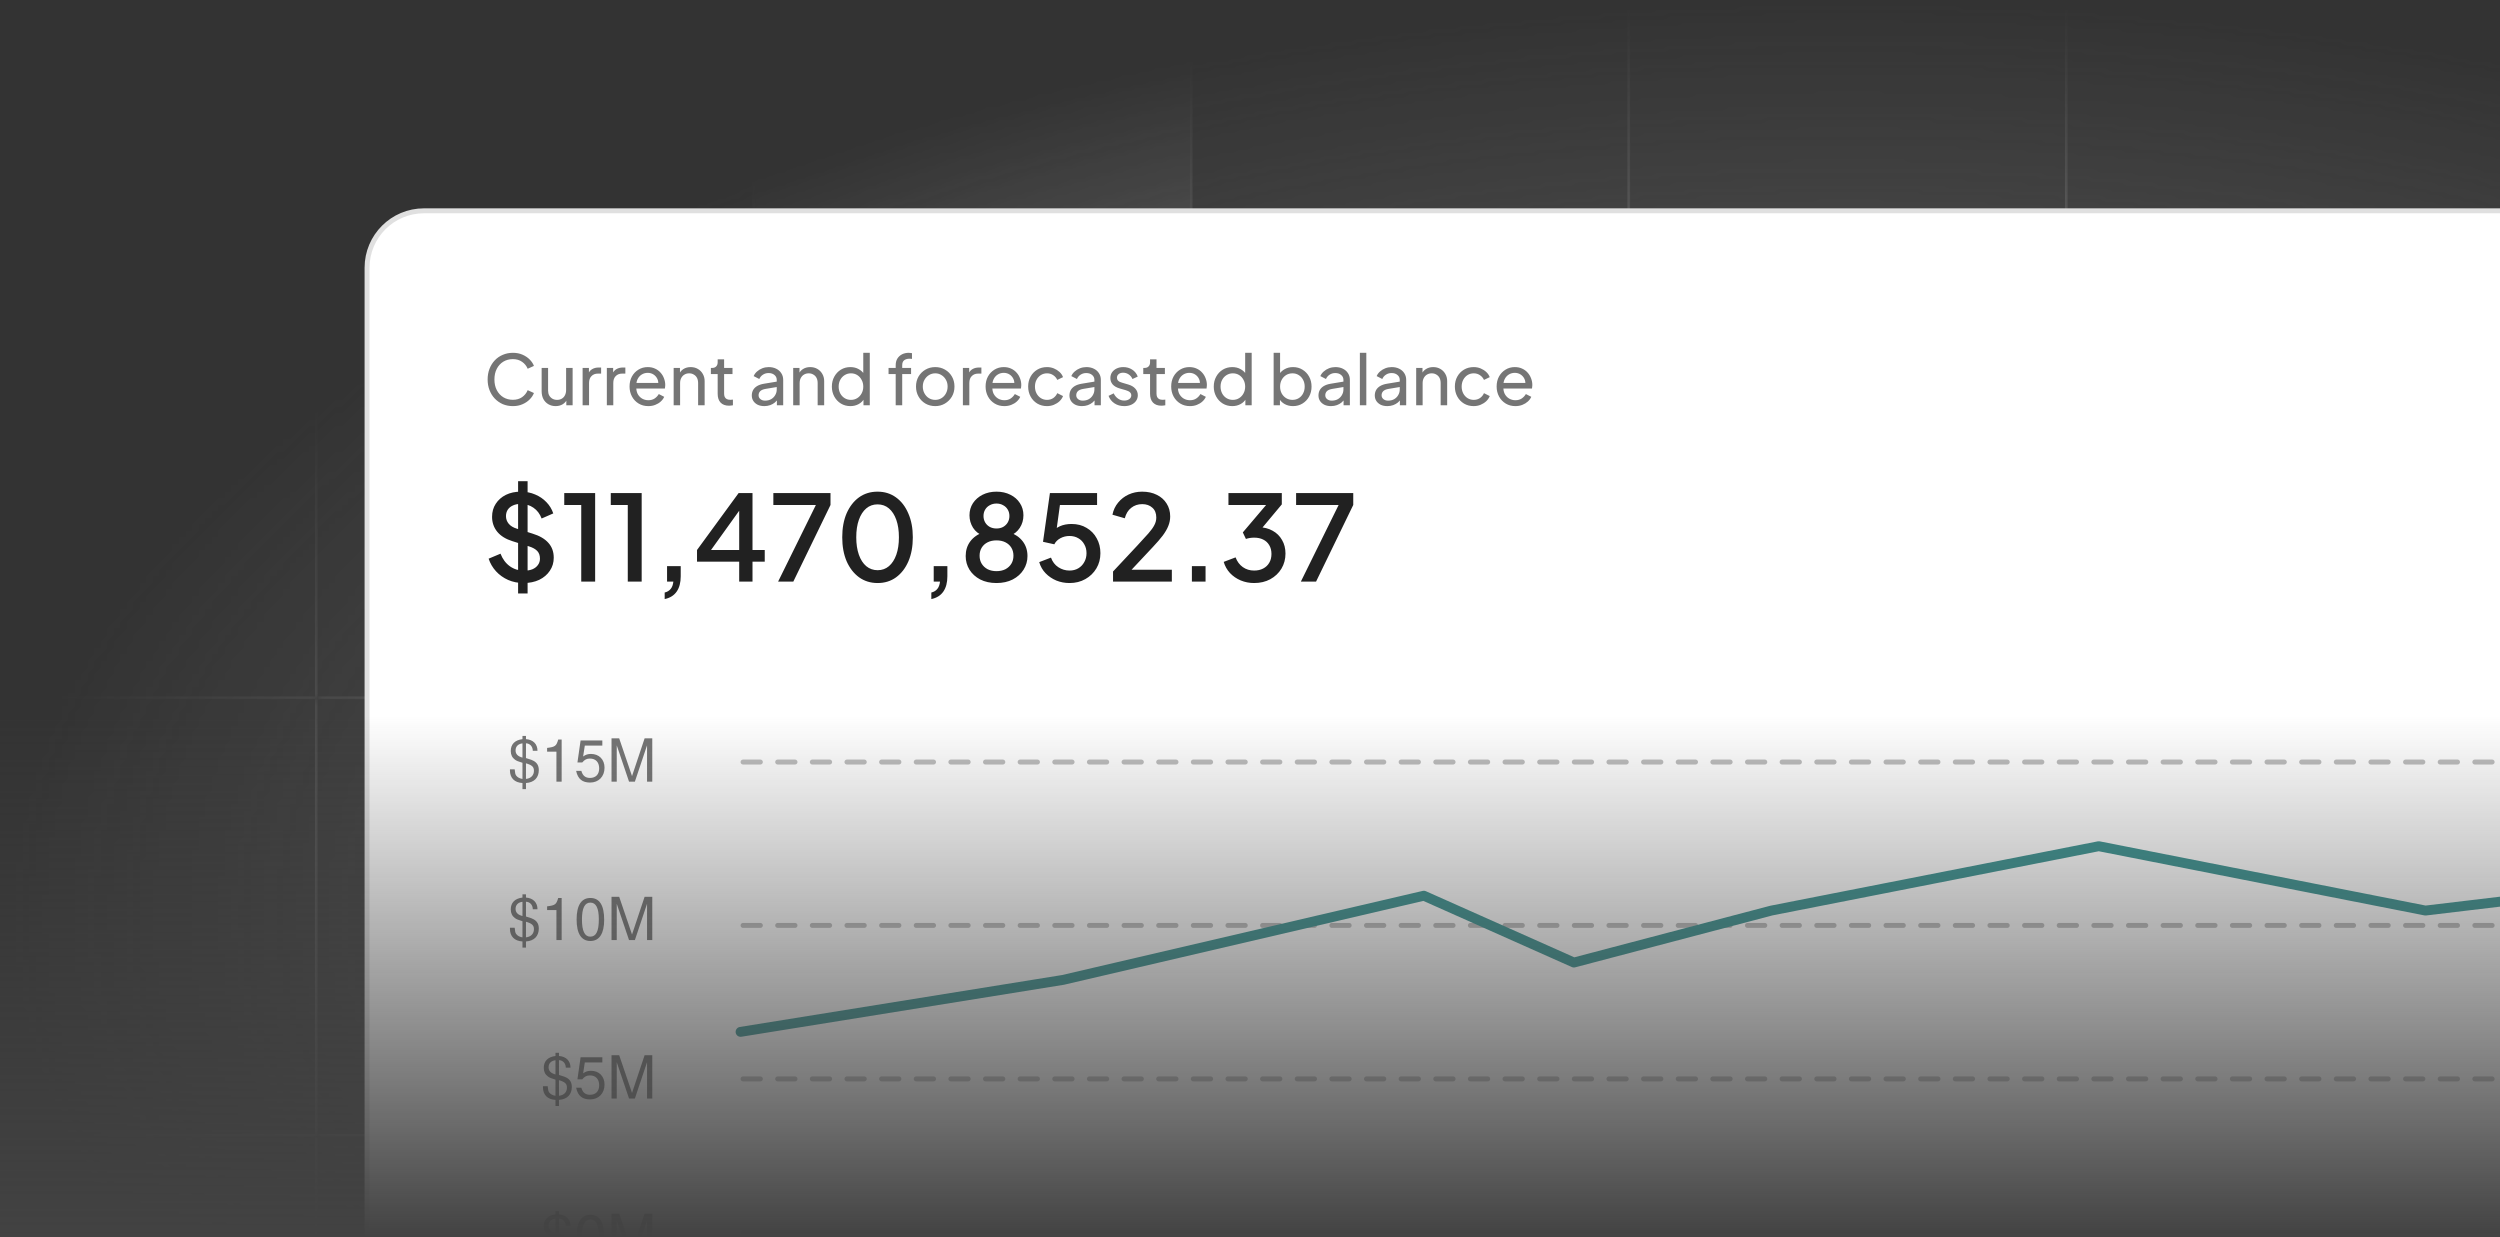
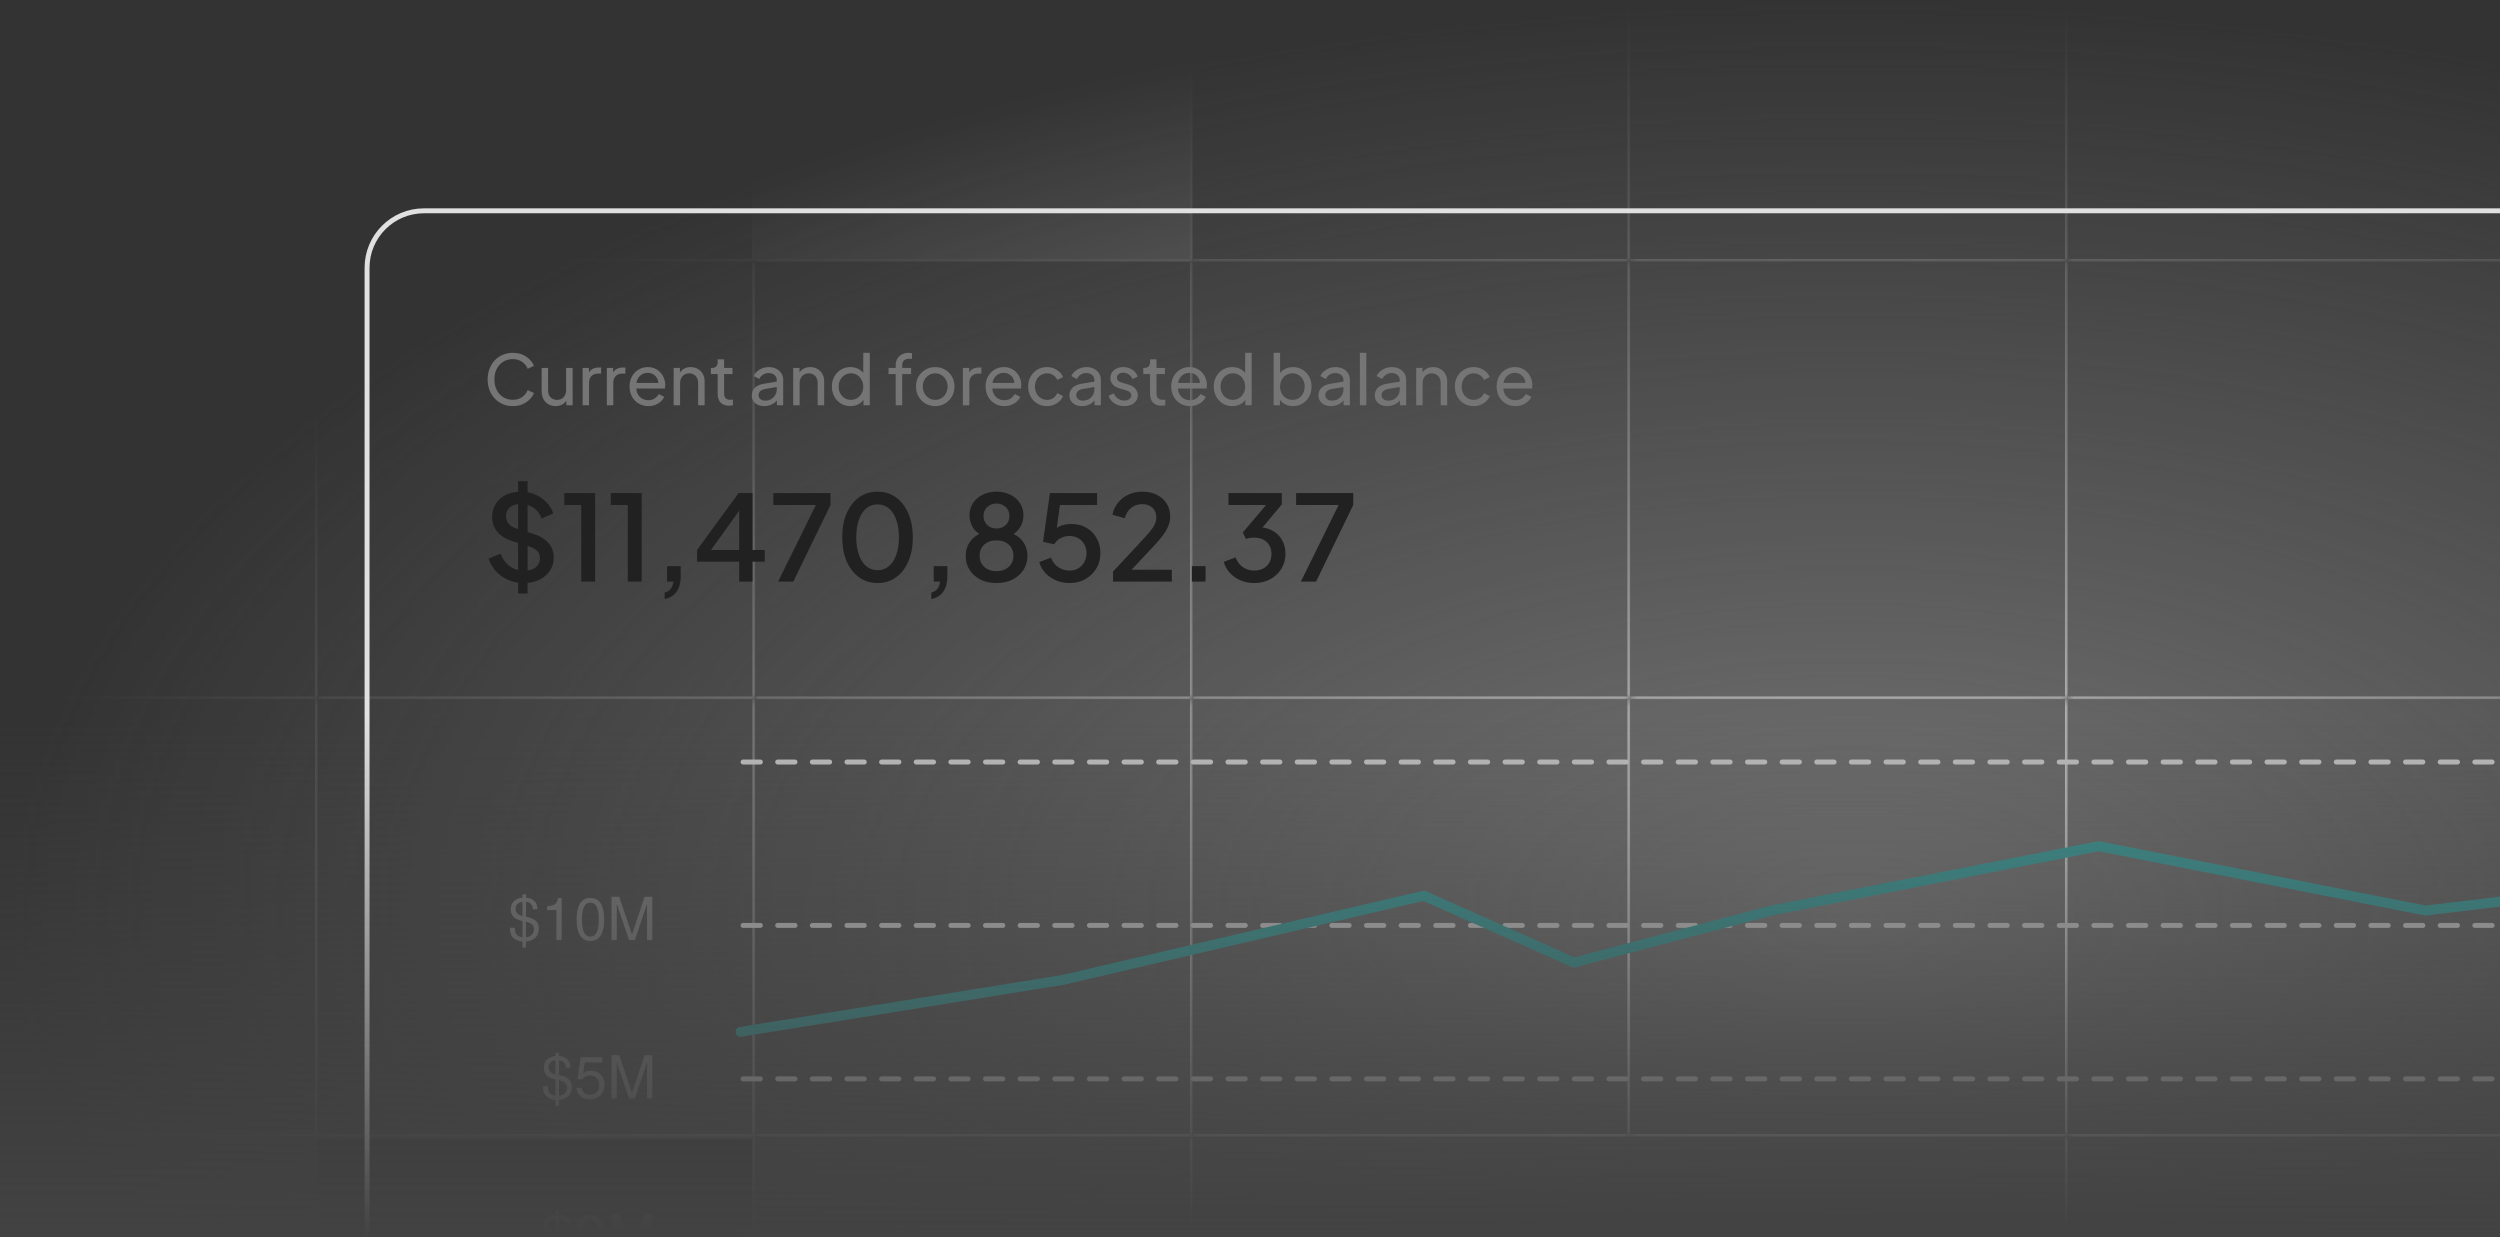
<svg xmlns="http://www.w3.org/2000/svg" width="384" height="190" viewBox="0 0 384 190" fill="none">
  <rect x="0" y="0" width="384" height="190" fill="#333333" stroke="none" />
  <g clip-path="url(#clip0_562_7226)">
    <mask id="mask0_562_7226" style="mask-type:alpha" maskUnits="userSpaceOnUse" x="0" y="0" width="568" height="281">
      <rect width="568" height="281" fill="url(#paint0_radial_562_7226)" />
    </mask>
    <g mask="url(#mask0_562_7226)">
      <mask id="path-2-inside-1_562_7226" fill="white">
        <path d="M-18.4 -27H48.8V40.2H-18.4V-27Z" />
      </mask>
      <path d="M-18.4 -27H48.8V40.2H-18.4V-27Z" fill="#757575" />
      <path d="M48.8 40.2V40.62H49.22V40.2H48.8ZM48.38 -27V40.2H49.22V-27H48.38ZM48.8 39.78H-18.4V40.62H48.8V39.78Z" fill="white" mask="url(#path-2-inside-1_562_7226)" />
      <mask id="path-4-inside-2_562_7226" fill="white">
        <path d="M48.799 -27H115.999V40.2H48.799V-27Z" />
      </mask>
      <path d="M48.799 -27H115.999V40.2H48.799V-27Z" fill="#757575" />
      <path d="M115.999 40.2V40.62H116.419V40.2H115.999ZM115.579 -27V40.2H116.419V-27H115.579ZM115.999 39.78H48.799V40.62H115.999V39.78Z" fill="white" mask="url(#path-4-inside-2_562_7226)" />
      <mask id="path-6-inside-3_562_7226" fill="white">
        <path d="M116 -27H183.2V40.2H116V-27Z" />
      </mask>
      <path d="M116 -27H183.2V40.2H116V-27Z" fill="#BDBDBD" />
      <path d="M183.2 40.2V40.62H183.62V40.2H183.2ZM182.78 -27V40.2H183.62V-27H182.78ZM183.2 39.78H116V40.62H183.2V39.78Z" fill="white" mask="url(#path-6-inside-3_562_7226)" />
      <mask id="path-8-inside-4_562_7226" fill="white">
        <path d="M183.199 -27H250.399V40.2H183.199V-27Z" />
      </mask>
      <path d="M183.199 -27H250.399V40.2H183.199V-27Z" fill="#757575" />
      <path d="M250.399 40.2V40.62H250.819V40.2H250.399ZM249.979 -27V40.2H250.819V-27H249.979ZM250.399 39.78H183.199V40.62H250.399V39.78Z" fill="white" mask="url(#path-8-inside-4_562_7226)" />
      <mask id="path-10-inside-5_562_7226" fill="white">
        <path d="M250.4 -27H317.6V40.2H250.4V-27Z" />
      </mask>
      <path d="M250.4 -27H317.6V40.2H250.4V-27Z" fill="#757575" />
      <path d="M317.6 40.2V40.62H318.02V40.2H317.6ZM317.18 -27V40.2H318.02V-27H317.18ZM317.6 39.78H250.4V40.62H317.6V39.78Z" fill="white" mask="url(#path-10-inside-5_562_7226)" />
      <mask id="path-12-inside-6_562_7226" fill="white">
        <path d="M317.6 -27H384.8V40.2H317.6V-27Z" />
      </mask>
      <path d="M317.6 -27H384.8V40.2H317.6V-27Z" fill="#757575" />
      <path d="M384.8 40.2V40.62H385.22V40.2H384.8ZM384.38 -27V40.2H385.22V-27H384.38ZM384.8 39.78H317.6V40.62H384.8V39.78Z" fill="white" mask="url(#path-12-inside-6_562_7226)" />
      <mask id="path-14-inside-7_562_7226" fill="white">
        <path d="M-18.4 40.2H48.8V107.4H-18.4V40.2Z" />
      </mask>
      <path d="M-18.4 40.2H48.8V107.4H-18.4V40.2Z" fill="#757575" />
      <path d="M48.8 107.4V107.82H49.22V107.4H48.8ZM48.38 40.2V107.4H49.22V40.2H48.38ZM48.8 106.98H-18.4V107.82H48.8V106.98Z" fill="white" mask="url(#path-14-inside-7_562_7226)" />
      <mask id="path-16-inside-8_562_7226" fill="white">
        <path d="M48.799 40.2H115.999V107.4H48.799V40.2Z" />
      </mask>
      <path d="M48.799 40.2H115.999V107.4H48.799V40.2Z" fill="#757575" />
      <path d="M115.999 107.4V107.82H116.419V107.4H115.999ZM115.579 40.2V107.4H116.419V40.2H115.579ZM115.999 106.98H48.799V107.82H115.999V106.98Z" fill="white" mask="url(#path-16-inside-8_562_7226)" />
      <mask id="path-18-inside-9_562_7226" fill="white">
        <path d="M116 40.2H183.2V107.4H116V40.2Z" />
      </mask>
      <path d="M116 40.2H183.2V107.4H116V40.2Z" fill="#757575" />
      <path d="M183.2 107.4V107.82H183.62V107.4H183.2ZM182.78 40.2V107.4H183.62V40.2H182.78ZM183.2 106.98H116V107.82H183.2V106.98Z" fill="white" mask="url(#path-18-inside-9_562_7226)" />
      <mask id="path-20-inside-10_562_7226" fill="white">
        <path d="M183.199 40.2H250.399V107.4H183.199V40.2Z" />
      </mask>
      <path d="M183.199 40.2H250.399V107.4H183.199V40.2Z" fill="#757575" />
      <path d="M250.399 107.4V107.82H250.819V107.4H250.399ZM249.979 40.2V107.4H250.819V40.2H249.979ZM250.399 106.98H183.199V107.82H250.399V106.98Z" fill="white" mask="url(#path-20-inside-10_562_7226)" />
      <mask id="path-22-inside-11_562_7226" fill="white">
        <path d="M250.4 40.2H317.6V107.4H250.4V40.2Z" />
      </mask>
      <path d="M250.4 40.2H317.6V107.4H250.4V40.2Z" fill="#757575" />
      <path d="M317.6 107.4V107.82H318.02V107.4H317.6ZM317.18 40.2V107.4H318.02V40.2H317.18ZM317.6 106.98H250.4V107.82H317.6V106.98Z" fill="white" mask="url(#path-22-inside-11_562_7226)" />
      <mask id="path-24-inside-12_562_7226" fill="white">
        <path d="M317.6 40.2H384.8V107.4H317.6V40.2Z" />
      </mask>
      <path d="M317.6 40.2H384.8V107.4H317.6V40.2Z" fill="#757575" />
      <path d="M384.8 107.4V107.82H385.22V107.4H384.8ZM384.38 40.2V107.4H385.22V40.2H384.38ZM384.8 106.98H317.6V107.82H384.8V106.98Z" fill="white" mask="url(#path-24-inside-12_562_7226)" />
      <mask id="path-26-inside-13_562_7226" fill="white">
        <path d="M-18.4 107.4H48.8V174.6H-18.4V107.4Z" />
      </mask>
      <path d="M-18.4 107.4H48.8V174.6H-18.4V107.4Z" fill="#757575" />
      <path d="M48.8 174.6V175.02H49.22V174.6H48.8ZM48.38 107.4V174.6H49.22V107.4H48.38ZM48.8 174.18H-18.4V175.02H48.8V174.18Z" fill="white" mask="url(#path-26-inside-13_562_7226)" />
      <mask id="path-28-inside-14_562_7226" fill="white">
        <path d="M48.799 107.4H115.999V174.6H48.799V107.4Z" />
      </mask>
      <path d="M48.799 107.4H115.999V174.6H48.799V107.4Z" fill="#757575" />
      <path d="M115.999 174.6V175.02H116.419V174.6H115.999ZM115.579 107.4V174.6H116.419V107.4H115.579ZM115.999 174.18H48.799V175.02H115.999V174.18Z" fill="white" mask="url(#path-28-inside-14_562_7226)" />
      <mask id="path-30-inside-15_562_7226" fill="white">
        <path d="M116 107.4H183.2V174.6H116V107.4Z" />
      </mask>
      <path d="M116 107.4H183.2V174.6H116V107.4Z" fill="#757575" />
      <path d="M183.2 174.6V175.02H183.62V174.6H183.2ZM182.78 107.4V174.6H183.62V107.4H182.78ZM183.2 174.18H116V175.02H183.2V174.18Z" fill="white" mask="url(#path-30-inside-15_562_7226)" />
      <mask id="path-32-inside-16_562_7226" fill="white">
        <path d="M183.199 107.4H250.399V174.6H183.199V107.4Z" />
      </mask>
      <path d="M183.199 107.4H250.399V174.6H183.199V107.4Z" fill="#757575" />
      <path d="M250.399 174.6V175.02H250.819V174.6H250.399ZM249.979 107.4V174.6H250.819V107.4H249.979ZM250.399 174.18H183.199V175.02H250.399V174.18Z" fill="white" mask="url(#path-32-inside-16_562_7226)" />
      <mask id="path-34-inside-17_562_7226" fill="white">
        <path d="M250.4 107.4H317.6V174.6H250.4V107.4Z" />
      </mask>
      <path d="M250.4 107.4H317.6V174.6H250.4V107.4Z" fill="#757575" />
      <path d="M317.6 174.6V175.02H318.02V174.6H317.6ZM317.18 107.4V174.6H318.02V107.4H317.18ZM317.6 174.18H250.4V175.02H317.6V174.18Z" fill="white" mask="url(#path-34-inside-17_562_7226)" />
      <mask id="path-36-inside-18_562_7226" fill="white">
        <path d="M317.6 107.4H384.8V174.6H317.6V107.4Z" />
      </mask>
      <path d="M317.6 107.4H384.8V174.6H317.6V107.4Z" fill="#757575" />
      <path d="M384.8 174.6V175.02H385.22V174.6H384.8ZM384.38 107.4V174.6H385.22V107.4H384.38ZM384.8 174.18H317.6V175.02H384.8V174.18Z" fill="white" mask="url(#path-36-inside-18_562_7226)" />
      <mask id="path-38-inside-19_562_7226" fill="white">
        <path d="M-18.4 174.6H48.8V241.8H-18.4V174.6Z" />
      </mask>
      <path d="M-18.4 174.6H48.8V241.8H-18.4V174.6Z" fill="#757575" />
-       <path d="M48.8 241.8V242.22H49.22V241.8H48.8ZM48.38 174.6V241.8H49.22V174.6H48.38ZM48.8 241.38H-18.4V242.22H48.8V241.38Z" fill="white" mask="url(#path-38-inside-19_562_7226)" />
      <mask id="path-40-inside-20_562_7226" fill="white">
        <path d="M48.799 174.6H115.999V241.8H48.799V174.6Z" />
      </mask>
-       <path d="M48.799 174.6H115.999V241.8H48.799V174.6Z" fill="#757575" />
+       <path d="M48.799 174.6H115.999V241.8V174.6Z" fill="#757575" />
      <path d="M115.999 241.8V242.22H116.419V241.8H115.999ZM115.579 174.6V241.8H116.419V174.6H115.579ZM115.999 241.38H48.799V242.22H115.999V241.38Z" fill="white" mask="url(#path-40-inside-20_562_7226)" />
      <mask id="path-42-inside-21_562_7226" fill="white">
        <path d="M116 174.6H183.2V241.8H116V174.6Z" />
      </mask>
      <path d="M116 174.6H183.2V241.8H116V174.6Z" fill="#757575" />
      <path d="M183.2 241.8V242.22H183.62V241.8H183.2ZM182.78 174.6V241.8H183.62V174.6H182.78ZM183.2 241.38H116V242.22H183.2V241.38Z" fill="white" mask="url(#path-42-inside-21_562_7226)" />
      <mask id="path-44-inside-22_562_7226" fill="white">
        <path d="M183.199 174.6H250.399V241.8H183.199V174.6Z" />
      </mask>
      <path d="M183.199 174.6H250.399V241.8H183.199V174.6Z" fill="#757575" />
-       <path d="M250.399 241.8V242.22H250.819V241.8H250.399ZM249.979 174.6V241.8H250.819V174.6H249.979ZM250.399 241.38H183.199V242.22H250.399V241.38Z" fill="white" mask="url(#path-44-inside-22_562_7226)" />
      <mask id="path-46-inside-23_562_7226" fill="white">
        <path d="M250.4 174.6H317.6V241.8H250.4V174.6Z" />
      </mask>
      <path d="M250.4 174.6H317.6V241.8H250.4V174.6Z" fill="#757575" />
      <path d="M317.6 241.8V242.22H318.02V241.8H317.6ZM317.18 174.6V241.8H318.02V174.6H317.18ZM317.6 241.38H250.4V242.22H317.6V241.38Z" fill="white" mask="url(#path-46-inside-23_562_7226)" />
      <mask id="path-48-inside-24_562_7226" fill="white">
        <path d="M317.6 174.6H384.8V241.8H317.6V174.6Z" />
      </mask>
      <path d="M317.6 174.6H384.8V241.8H317.6V174.6Z" fill="#757575" />
      <path d="M384.8 241.8V242.22H385.22V241.8H384.8ZM384.38 174.6V241.8H385.22V174.6H384.38ZM384.8 241.38H317.6V242.22H384.8V241.38Z" fill="white" mask="url(#path-48-inside-24_562_7226)" />
    </g>
-     <path d="M56.38 41.126C56.38 36.296 60.296 32.38 65.126 32.38H496.304C501.134 32.38 505.049 36.296 505.049 41.126V223.445C505.049 228.275 501.134 232.19 496.304 232.19H65.126C60.296 232.19 56.38 228.275 56.38 223.445V41.126Z" fill="white" />
    <path d="M56.38 41.126C56.38 36.296 60.296 32.38 65.126 32.38H496.304C501.134 32.38 505.049 36.296 505.049 41.126V223.445C505.049 228.275 501.134 232.19 496.304 232.19H65.126C60.296 232.19 56.38 228.275 56.38 223.445V41.126Z" stroke="#E0E0E0" stroke-width="0.76" />
    <path d="M78.785 62.379C78.225 62.379 77.707 62.279 77.231 62.081C76.763 61.875 76.351 61.587 75.996 61.218C75.648 60.849 75.379 60.416 75.187 59.919C74.995 59.423 74.899 58.88 74.899 58.291C74.899 57.694 74.995 57.148 75.187 56.651C75.379 56.154 75.648 55.721 75.996 55.352C76.344 54.983 76.755 54.699 77.231 54.5C77.707 54.295 78.225 54.192 78.785 54.192C79.332 54.192 79.822 54.288 80.255 54.479C80.695 54.671 81.064 54.919 81.362 55.224C81.667 55.53 81.883 55.856 82.011 56.204L81.053 56.64C80.868 56.2 80.581 55.845 80.191 55.576C79.8 55.299 79.332 55.16 78.785 55.16C78.232 55.16 77.739 55.292 77.305 55.554C76.88 55.817 76.546 56.182 76.305 56.651C76.063 57.119 75.943 57.666 75.943 58.291C75.943 58.908 76.063 59.451 76.305 59.919C76.546 60.388 76.88 60.753 77.305 61.016C77.739 61.279 78.232 61.41 78.785 61.41C79.332 61.41 79.8 61.275 80.191 61.005C80.581 60.728 80.868 60.37 81.053 59.93L82.011 60.367C81.883 60.714 81.667 61.041 81.362 61.346C81.064 61.651 80.695 61.9 80.255 62.091C79.822 62.283 79.332 62.379 78.785 62.379ZM85.347 62.379C84.935 62.379 84.562 62.283 84.229 62.091C83.902 61.9 83.647 61.633 83.462 61.293C83.285 60.945 83.196 60.548 83.196 60.1V56.513H84.186V59.994C84.186 60.278 84.243 60.526 84.357 60.739C84.477 60.952 84.641 61.119 84.846 61.24C85.059 61.36 85.301 61.421 85.57 61.421C85.84 61.421 86.078 61.36 86.284 61.24C86.496 61.119 86.66 60.945 86.773 60.718C86.894 60.491 86.954 60.221 86.954 59.909V56.513H87.955V62.251H86.986V61.133L87.146 61.229C87.011 61.591 86.78 61.875 86.454 62.081C86.135 62.279 85.766 62.379 85.347 62.379ZM89.489 62.251V56.513H90.458V57.567L90.351 57.417C90.486 57.091 90.692 56.85 90.969 56.694C91.246 56.53 91.583 56.449 91.98 56.449H92.332V57.386H91.831C91.427 57.386 91.1 57.513 90.852 57.769C90.603 58.017 90.479 58.372 90.479 58.834V62.251H89.489ZM93.211 62.251V56.513H94.18V57.567L94.073 57.417C94.208 57.091 94.414 56.85 94.691 56.694C94.968 56.53 95.305 56.449 95.702 56.449H96.054V57.386H95.553C95.149 57.386 94.822 57.513 94.574 57.769C94.325 58.017 94.201 58.372 94.201 58.834V62.251H93.211ZM99.573 62.379C99.02 62.379 98.526 62.247 98.094 61.985C97.661 61.722 97.32 61.364 97.072 60.91C96.823 60.448 96.699 59.934 96.699 59.366C96.699 58.791 96.82 58.28 97.061 57.833C97.309 57.386 97.643 57.034 98.062 56.779C98.487 56.516 98.963 56.385 99.488 56.385C99.914 56.385 100.29 56.463 100.617 56.619C100.95 56.768 101.231 56.974 101.458 57.236C101.692 57.492 101.87 57.787 101.99 58.12C102.118 58.447 102.182 58.787 102.182 59.142C102.182 59.22 102.175 59.309 102.161 59.408C102.153 59.501 102.143 59.589 102.129 59.675H97.423V58.823H101.554L101.085 59.206C101.149 58.837 101.114 58.507 100.979 58.216C100.844 57.925 100.645 57.694 100.383 57.524C100.12 57.354 99.822 57.269 99.488 57.269C99.155 57.269 98.85 57.354 98.573 57.524C98.296 57.694 98.079 57.939 97.923 58.259C97.774 58.571 97.714 58.944 97.742 59.377C97.714 59.795 97.778 60.164 97.934 60.484C98.097 60.796 98.324 61.041 98.615 61.218C98.913 61.389 99.236 61.474 99.584 61.474C99.967 61.474 100.29 61.385 100.553 61.208C100.816 61.03 101.028 60.803 101.192 60.526L102.022 60.952C101.909 61.215 101.731 61.456 101.49 61.676C101.256 61.889 100.975 62.059 100.649 62.187C100.329 62.315 99.971 62.379 99.573 62.379ZM103.473 62.251V56.513H104.442V57.63L104.282 57.535C104.424 57.173 104.651 56.892 104.963 56.694C105.283 56.488 105.655 56.385 106.081 56.385C106.493 56.385 106.858 56.477 107.178 56.662C107.504 56.846 107.76 57.102 107.944 57.428C108.136 57.755 108.232 58.124 108.232 58.535V62.251H107.231V58.855C107.231 58.535 107.174 58.266 107.061 58.046C106.947 57.826 106.784 57.655 106.571 57.535C106.365 57.407 106.127 57.343 105.858 57.343C105.588 57.343 105.347 57.407 105.134 57.535C104.928 57.655 104.765 57.829 104.644 58.056C104.523 58.276 104.463 58.542 104.463 58.855V62.251H103.473ZM111.98 62.315C111.419 62.315 110.986 62.155 110.681 61.836C110.383 61.516 110.234 61.066 110.234 60.484V57.46H109.191V56.513H109.404C109.659 56.513 109.861 56.434 110.01 56.278C110.16 56.122 110.234 55.916 110.234 55.661V55.192H111.224V56.513H112.512V57.46H111.224V60.452C111.224 60.643 111.253 60.81 111.309 60.952C111.373 61.094 111.476 61.208 111.618 61.293C111.76 61.371 111.948 61.41 112.182 61.41C112.232 61.41 112.292 61.406 112.363 61.399C112.441 61.392 112.512 61.385 112.576 61.378V62.251C112.484 62.272 112.381 62.286 112.268 62.294C112.154 62.308 112.058 62.315 111.98 62.315ZM117.392 62.379C117.016 62.379 116.682 62.311 116.391 62.176C116.107 62.035 115.884 61.843 115.721 61.602C115.557 61.353 115.476 61.069 115.476 60.75C115.476 60.445 115.54 60.171 115.667 59.93C115.802 59.682 116.008 59.472 116.285 59.302C116.569 59.132 116.924 59.011 117.349 58.94L119.479 58.589V59.419L117.573 59.738C117.204 59.802 116.934 59.919 116.764 60.09C116.601 60.26 116.519 60.469 116.519 60.718C116.519 60.952 116.611 61.147 116.796 61.303C116.987 61.46 117.225 61.538 117.509 61.538C117.871 61.538 118.183 61.463 118.446 61.314C118.716 61.158 118.925 60.949 119.074 60.686C119.23 60.423 119.308 60.132 119.308 59.813V58.354C119.308 58.042 119.191 57.79 118.957 57.599C118.73 57.4 118.428 57.3 118.052 57.3C117.726 57.3 117.435 57.386 117.179 57.556C116.931 57.719 116.746 57.939 116.625 58.216L115.763 57.769C115.87 57.506 116.04 57.272 116.274 57.066C116.508 56.853 116.782 56.687 117.094 56.566C117.406 56.445 117.733 56.385 118.073 56.385C118.513 56.385 118.9 56.47 119.234 56.64C119.567 56.804 119.826 57.034 120.011 57.332C120.203 57.623 120.298 57.964 120.298 58.354V62.251H119.33V61.165L119.511 61.229C119.39 61.456 119.227 61.655 119.021 61.825C118.815 61.995 118.574 62.13 118.297 62.23C118.02 62.329 117.718 62.379 117.392 62.379ZM121.834 62.251V56.513H122.802V57.63L122.643 57.535C122.785 57.173 123.012 56.892 123.324 56.694C123.644 56.488 124.016 56.385 124.442 56.385C124.854 56.385 125.219 56.477 125.539 56.662C125.865 56.846 126.121 57.102 126.305 57.428C126.497 57.755 126.593 58.124 126.593 58.535V62.251H125.592V58.855C125.592 58.535 125.535 58.266 125.421 58.046C125.308 57.826 125.145 57.655 124.932 57.535C124.726 57.407 124.488 57.343 124.218 57.343C123.949 57.343 123.707 57.407 123.494 57.535C123.289 57.655 123.125 57.829 123.005 58.056C122.884 58.276 122.824 58.542 122.824 58.855V62.251H121.834ZM130.618 62.379C130.078 62.379 129.592 62.247 129.159 61.985C128.733 61.722 128.396 61.364 128.148 60.91C127.899 60.455 127.775 59.948 127.775 59.387C127.775 58.812 127.899 58.301 128.148 57.854C128.396 57.4 128.733 57.041 129.159 56.779C129.592 56.516 130.078 56.385 130.618 56.385C131.093 56.385 131.516 56.488 131.885 56.694C132.254 56.892 132.545 57.162 132.758 57.503L132.598 57.748V54.192H133.599V62.251H132.63V61.027L132.758 61.197C132.559 61.573 132.268 61.864 131.885 62.07C131.508 62.276 131.086 62.379 130.618 62.379ZM130.703 61.421C131.065 61.421 131.388 61.332 131.672 61.154C131.956 60.977 132.179 60.736 132.342 60.43C132.513 60.118 132.598 59.77 132.598 59.387C132.598 58.997 132.513 58.649 132.342 58.344C132.179 58.032 131.956 57.787 131.672 57.609C131.388 57.432 131.065 57.343 130.703 57.343C130.348 57.343 130.025 57.435 129.734 57.62C129.45 57.797 129.227 58.039 129.063 58.344C128.9 58.642 128.818 58.99 128.818 59.387C128.818 59.77 128.9 60.118 129.063 60.43C129.227 60.736 129.45 60.977 129.734 61.154C130.018 61.332 130.341 61.421 130.703 61.421ZM137.578 62.251V57.46H136.482V56.513H137.578V56.108C137.578 55.696 137.667 55.349 137.844 55.065C138.029 54.781 138.27 54.564 138.568 54.415C138.874 54.266 139.211 54.192 139.58 54.192C139.658 54.192 139.743 54.199 139.835 54.213C139.935 54.22 140.016 54.231 140.08 54.245V55.129C140.023 55.114 139.956 55.107 139.878 55.107C139.8 55.1 139.74 55.097 139.697 55.097C139.37 55.097 139.101 55.175 138.888 55.331C138.682 55.487 138.579 55.746 138.579 56.108V56.513H139.942V57.46H138.579V62.251H137.578ZM143.658 62.379C143.105 62.379 142.604 62.251 142.157 61.995C141.71 61.733 141.355 61.374 141.092 60.92C140.83 60.466 140.698 59.951 140.698 59.377C140.698 58.801 140.826 58.291 141.082 57.843C141.344 57.396 141.699 57.041 142.146 56.779C142.593 56.516 143.097 56.385 143.658 56.385C144.212 56.385 144.712 56.516 145.159 56.779C145.606 57.034 145.958 57.386 146.213 57.833C146.476 58.28 146.607 58.794 146.607 59.377C146.607 59.959 146.472 60.477 146.203 60.931C145.933 61.378 145.574 61.733 145.127 61.995C144.687 62.251 144.198 62.379 143.658 62.379ZM143.658 61.421C144.013 61.421 144.332 61.332 144.616 61.154C144.907 60.977 145.134 60.732 145.298 60.42C145.468 60.108 145.553 59.76 145.553 59.377C145.553 58.986 145.468 58.642 145.298 58.344C145.134 58.039 144.907 57.797 144.616 57.62C144.332 57.435 144.013 57.343 143.658 57.343C143.296 57.343 142.97 57.435 142.679 57.62C142.395 57.797 142.168 58.039 141.997 58.344C141.827 58.642 141.742 58.986 141.742 59.377C141.742 59.76 141.827 60.108 141.997 60.42C142.168 60.732 142.395 60.977 142.679 61.154C142.97 61.332 143.296 61.421 143.658 61.421ZM147.899 62.251V56.513H148.867V57.567L148.761 57.417C148.896 57.091 149.102 56.85 149.378 56.694C149.655 56.53 149.992 56.449 150.39 56.449H150.741V57.386H150.241C149.836 57.386 149.51 57.513 149.261 57.769C149.013 58.017 148.889 58.372 148.889 58.834V62.251H147.899ZM154.261 62.379C153.707 62.379 153.214 62.247 152.781 61.985C152.348 61.722 152.007 61.364 151.759 60.91C151.511 60.448 151.386 59.934 151.386 59.366C151.386 58.791 151.507 58.28 151.748 57.833C151.997 57.386 152.33 57.034 152.749 56.779C153.175 56.516 153.651 56.385 154.176 56.385C154.602 56.385 154.978 56.463 155.304 56.619C155.638 56.768 155.918 56.974 156.145 57.236C156.38 57.492 156.557 57.787 156.678 58.12C156.805 58.447 156.869 58.787 156.869 59.142C156.869 59.22 156.862 59.309 156.848 59.408C156.841 59.501 156.83 59.589 156.816 59.675H152.11V58.823H156.241L155.773 59.206C155.837 58.837 155.801 58.507 155.666 58.216C155.531 57.925 155.333 57.694 155.07 57.524C154.807 57.354 154.509 57.269 154.176 57.269C153.842 57.269 153.537 57.354 153.26 57.524C152.983 57.694 152.767 57.939 152.611 58.259C152.462 58.571 152.401 58.944 152.43 59.377C152.401 59.795 152.465 60.164 152.621 60.484C152.785 60.796 153.012 61.041 153.303 61.218C153.601 61.389 153.924 61.474 154.272 61.474C154.655 61.474 154.978 61.385 155.24 61.208C155.503 61.03 155.716 60.803 155.879 60.526L156.71 60.952C156.596 61.215 156.419 61.456 156.177 61.676C155.943 61.889 155.663 62.059 155.336 62.187C155.017 62.315 154.658 62.379 154.261 62.379ZM160.822 62.379C160.261 62.379 159.761 62.247 159.321 61.985C158.888 61.722 158.547 61.364 158.299 60.91C158.05 60.455 157.926 59.944 157.926 59.377C157.926 58.801 158.05 58.291 158.299 57.843C158.547 57.396 158.888 57.041 159.321 56.779C159.761 56.516 160.261 56.385 160.822 56.385C161.198 56.385 161.549 56.452 161.876 56.587C162.202 56.722 162.49 56.903 162.738 57.13C162.987 57.357 163.168 57.623 163.281 57.928L162.398 58.354C162.263 58.056 162.057 57.815 161.78 57.63C161.503 57.439 161.184 57.343 160.822 57.343C160.474 57.343 160.158 57.432 159.874 57.609C159.598 57.787 159.377 58.028 159.214 58.333C159.051 58.638 158.969 58.99 158.969 59.387C158.969 59.77 159.051 60.118 159.214 60.43C159.377 60.736 159.598 60.977 159.874 61.154C160.158 61.332 160.474 61.421 160.822 61.421C161.184 61.421 161.503 61.328 161.78 61.144C162.057 60.952 162.263 60.7 162.398 60.388L163.281 60.835C163.168 61.133 162.987 61.399 162.738 61.633C162.49 61.861 162.202 62.042 161.876 62.176C161.549 62.311 161.198 62.379 160.822 62.379ZM166.184 62.379C165.808 62.379 165.475 62.311 165.184 62.176C164.9 62.035 164.676 61.843 164.513 61.602C164.35 61.353 164.268 61.069 164.268 60.75C164.268 60.445 164.332 60.171 164.46 59.93C164.595 59.682 164.8 59.472 165.077 59.302C165.361 59.132 165.716 59.011 166.142 58.94L168.271 58.589V59.419L166.365 59.738C165.996 59.802 165.727 59.919 165.556 60.09C165.393 60.26 165.311 60.469 165.311 60.718C165.311 60.952 165.404 61.147 165.588 61.303C165.78 61.46 166.018 61.538 166.302 61.538C166.664 61.538 166.976 61.463 167.238 61.314C167.508 61.158 167.718 60.949 167.867 60.686C168.023 60.423 168.101 60.132 168.101 59.813V58.354C168.101 58.042 167.984 57.79 167.749 57.599C167.522 57.4 167.221 57.3 166.845 57.3C166.518 57.3 166.227 57.386 165.972 57.556C165.723 57.719 165.539 57.939 165.418 58.216L164.556 57.769C164.662 57.506 164.832 57.272 165.067 57.066C165.301 56.853 165.574 56.687 165.886 56.566C166.199 56.445 166.525 56.385 166.866 56.385C167.306 56.385 167.693 56.47 168.026 56.64C168.36 56.804 168.619 57.034 168.803 57.332C168.995 57.623 169.091 57.964 169.091 58.354V62.251H168.122V61.165L168.303 61.229C168.182 61.456 168.019 61.655 167.813 61.825C167.608 61.995 167.366 62.13 167.089 62.23C166.813 62.329 166.511 62.379 166.184 62.379ZM172.681 62.379C172.106 62.379 171.606 62.237 171.18 61.953C170.754 61.669 170.452 61.286 170.275 60.803L171.063 60.42C171.226 60.761 171.449 61.03 171.733 61.229C172.017 61.428 172.333 61.527 172.681 61.527C172.993 61.527 173.252 61.453 173.458 61.303C173.664 61.154 173.767 60.959 173.767 60.718C173.767 60.548 173.717 60.413 173.618 60.313C173.525 60.207 173.412 60.125 173.277 60.069C173.142 60.005 173.018 59.959 172.904 59.93L172.042 59.685C171.524 59.536 171.144 59.323 170.903 59.046C170.669 58.77 170.552 58.447 170.552 58.078C170.552 57.737 170.637 57.442 170.807 57.194C170.985 56.938 171.222 56.74 171.52 56.598C171.826 56.456 172.166 56.385 172.542 56.385C173.046 56.385 173.497 56.513 173.895 56.768C174.299 57.024 174.587 57.382 174.757 57.843L173.948 58.216C173.82 57.918 173.628 57.684 173.373 57.513C173.117 57.336 172.83 57.247 172.511 57.247C172.22 57.247 171.989 57.322 171.818 57.471C171.648 57.613 171.563 57.794 171.563 58.014C171.563 58.177 171.606 58.312 171.691 58.418C171.776 58.518 171.879 58.596 171.999 58.653C172.12 58.702 172.237 58.745 172.351 58.78L173.288 59.057C173.756 59.192 174.118 59.401 174.374 59.685C174.636 59.969 174.768 60.31 174.768 60.707C174.768 61.027 174.679 61.314 174.501 61.57C174.324 61.825 174.079 62.024 173.767 62.166C173.454 62.308 173.093 62.379 172.681 62.379ZM178.395 62.315C177.835 62.315 177.402 62.155 177.096 61.836C176.798 61.516 176.649 61.066 176.649 60.484V57.46H175.606V56.513H175.819C176.074 56.513 176.277 56.434 176.426 56.278C176.575 56.122 176.649 55.916 176.649 55.661V55.192H177.639V56.513H178.928V57.46H177.639V60.452C177.639 60.643 177.668 60.81 177.724 60.952C177.788 61.094 177.891 61.208 178.033 61.293C178.175 61.371 178.363 61.41 178.597 61.41C178.647 61.41 178.708 61.406 178.778 61.399C178.857 61.392 178.928 61.385 178.991 61.378V62.251C178.899 62.272 178.796 62.286 178.683 62.294C178.569 62.308 178.473 62.315 178.395 62.315ZM182.769 62.379C182.216 62.379 181.722 62.247 181.289 61.985C180.856 61.722 180.516 61.364 180.267 60.91C180.019 60.448 179.895 59.934 179.895 59.366C179.895 58.791 180.015 58.28 180.257 57.833C180.505 57.386 180.839 57.034 181.257 56.779C181.683 56.516 182.159 56.385 182.684 56.385C183.11 56.385 183.486 56.463 183.812 56.619C184.146 56.768 184.426 56.974 184.654 57.236C184.888 57.492 185.065 57.787 185.186 58.12C185.314 58.447 185.377 58.787 185.377 59.142C185.377 59.22 185.37 59.309 185.356 59.408C185.349 59.501 185.338 59.589 185.324 59.675H180.619V58.823H184.749L184.281 59.206C184.345 58.837 184.309 58.507 184.174 58.216C184.04 57.925 183.841 57.694 183.578 57.524C183.316 57.354 183.018 57.269 182.684 57.269C182.35 57.269 182.045 57.354 181.768 57.524C181.492 57.694 181.275 57.939 181.119 58.259C180.97 58.571 180.91 58.944 180.938 59.377C180.91 59.795 180.973 60.164 181.13 60.484C181.293 60.796 181.52 61.041 181.811 61.218C182.109 61.389 182.432 61.474 182.78 61.474C183.163 61.474 183.486 61.385 183.749 61.208C184.011 61.03 184.224 60.803 184.387 60.526L185.218 60.952C185.104 61.215 184.927 61.456 184.685 61.676C184.451 61.889 184.171 62.059 183.844 62.187C183.525 62.315 183.167 62.379 182.769 62.379ZM189.277 62.379C188.737 62.379 188.251 62.247 187.818 61.985C187.392 61.722 187.055 61.364 186.807 60.91C186.558 60.455 186.434 59.948 186.434 59.387C186.434 58.812 186.558 58.301 186.807 57.854C187.055 57.4 187.392 57.041 187.818 56.779C188.251 56.516 188.737 56.385 189.277 56.385C189.752 56.385 190.175 56.488 190.544 56.694C190.913 56.892 191.204 57.162 191.417 57.503L191.257 57.748V54.192H192.258V62.251H191.289V61.027L191.417 61.197C191.218 61.573 190.927 61.864 190.544 62.07C190.168 62.276 189.745 62.379 189.277 62.379ZM189.362 61.421C189.724 61.421 190.047 61.332 190.331 61.154C190.615 60.977 190.838 60.736 191.002 60.43C191.172 60.118 191.257 59.77 191.257 59.387C191.257 58.997 191.172 58.649 191.002 58.344C190.838 58.032 190.615 57.787 190.331 57.609C190.047 57.432 189.724 57.343 189.362 57.343C189.007 57.343 188.684 57.435 188.393 57.62C188.109 57.797 187.886 58.039 187.722 58.344C187.559 58.642 187.478 58.99 187.478 59.387C187.478 59.77 187.559 60.118 187.722 60.43C187.886 60.736 188.109 60.977 188.393 61.154C188.677 61.332 189 61.421 189.362 61.421ZM198.601 62.379C198.14 62.379 197.717 62.276 197.334 62.07C196.958 61.864 196.667 61.573 196.461 61.197L196.599 61.027V62.251H195.631V54.192H196.621V57.748L196.472 57.503C196.685 57.162 196.976 56.892 197.345 56.694C197.714 56.488 198.136 56.385 198.612 56.385C199.151 56.385 199.634 56.516 200.059 56.779C200.492 57.041 200.833 57.4 201.082 57.854C201.33 58.301 201.454 58.812 201.454 59.387C201.454 59.948 201.33 60.455 201.082 60.91C200.833 61.364 200.492 61.722 200.059 61.985C199.634 62.247 199.147 62.379 198.601 62.379ZM198.526 61.421C198.888 61.421 199.211 61.332 199.495 61.154C199.779 60.977 199.999 60.736 200.155 60.43C200.319 60.118 200.4 59.77 200.4 59.387C200.4 58.99 200.319 58.642 200.155 58.344C199.999 58.039 199.779 57.797 199.495 57.62C199.211 57.435 198.888 57.343 198.526 57.343C198.164 57.343 197.838 57.432 197.547 57.609C197.263 57.787 197.036 58.032 196.866 58.344C196.702 58.649 196.621 58.997 196.621 59.387C196.621 59.77 196.702 60.118 196.866 60.43C197.036 60.736 197.263 60.977 197.547 61.154C197.838 61.332 198.164 61.421 198.526 61.421ZM204.435 62.379C204.058 62.379 203.725 62.311 203.434 62.176C203.15 62.035 202.926 61.843 202.763 61.602C202.6 61.353 202.518 61.069 202.518 60.75C202.518 60.445 202.582 60.171 202.71 59.93C202.845 59.682 203.051 59.472 203.327 59.302C203.611 59.132 203.966 59.011 204.392 58.94L206.521 58.589V59.419L204.616 59.738C204.246 59.802 203.977 59.919 203.806 60.09C203.643 60.26 203.562 60.469 203.562 60.718C203.562 60.952 203.654 61.147 203.838 61.303C204.03 61.46 204.268 61.538 204.552 61.538C204.914 61.538 205.226 61.463 205.489 61.314C205.758 61.158 205.968 60.949 206.117 60.686C206.273 60.423 206.351 60.132 206.351 59.813V58.354C206.351 58.042 206.234 57.79 206 57.599C205.772 57.4 205.471 57.3 205.095 57.3C204.768 57.3 204.477 57.386 204.222 57.556C203.973 57.719 203.789 57.939 203.668 58.216L202.806 57.769C202.912 57.506 203.082 57.272 203.317 57.066C203.551 56.853 203.824 56.687 204.136 56.566C204.449 56.445 204.775 56.385 205.116 56.385C205.556 56.385 205.943 56.47 206.276 56.64C206.61 56.804 206.869 57.034 207.054 57.332C207.245 57.623 207.341 57.964 207.341 58.354V62.251H206.372V61.165L206.553 61.229C206.433 61.456 206.269 61.655 206.063 61.825C205.858 61.995 205.616 62.13 205.339 62.23C205.063 62.329 204.761 62.379 204.435 62.379ZM208.876 62.251V54.192H209.866V62.251H208.876ZM213.085 62.379C212.709 62.379 212.375 62.311 212.084 62.176C211.8 62.035 211.576 61.843 211.413 61.602C211.25 61.353 211.168 61.069 211.168 60.75C211.168 60.445 211.232 60.171 211.36 59.93C211.495 59.682 211.701 59.472 211.977 59.302C212.261 59.132 212.616 59.011 213.042 58.94L215.171 58.589V59.419L213.266 59.738C212.897 59.802 212.627 59.919 212.457 60.09C212.293 60.26 212.212 60.469 212.212 60.718C212.212 60.952 212.304 61.147 212.489 61.303C212.68 61.46 212.918 61.538 213.202 61.538C213.564 61.538 213.876 61.463 214.139 61.314C214.408 61.158 214.618 60.949 214.767 60.686C214.923 60.423 215.001 60.132 215.001 59.813V58.354C215.001 58.042 214.884 57.79 214.65 57.599C214.423 57.4 214.121 57.3 213.745 57.3C213.418 57.3 213.127 57.386 212.872 57.556C212.623 57.719 212.439 57.939 212.318 58.216L211.456 57.769C211.562 57.506 211.733 57.272 211.967 57.066C212.201 56.853 212.474 56.687 212.787 56.566C213.099 56.445 213.425 56.385 213.766 56.385C214.206 56.385 214.593 56.47 214.927 56.64C215.26 56.804 215.519 57.034 215.704 57.332C215.895 57.623 215.991 57.964 215.991 58.354V62.251H215.022V61.165L215.203 61.229C215.083 61.456 214.919 61.655 214.714 61.825C214.508 61.995 214.266 62.13 213.99 62.23C213.713 62.329 213.411 62.379 213.085 62.379ZM217.526 62.251V56.513H218.495V57.63L218.335 57.535C218.477 57.173 218.705 56.892 219.017 56.694C219.336 56.488 219.709 56.385 220.135 56.385C220.546 56.385 220.912 56.477 221.231 56.662C221.558 56.846 221.813 57.102 221.998 57.428C222.189 57.755 222.285 58.124 222.285 58.535V62.251H221.285V58.855C221.285 58.535 221.228 58.266 221.114 58.046C221.001 57.826 220.837 57.655 220.624 57.535C220.419 57.407 220.181 57.343 219.911 57.343C219.641 57.343 219.4 57.407 219.187 57.535C218.981 57.655 218.818 57.829 218.697 58.056C218.577 58.276 218.516 58.542 218.516 58.855V62.251H217.526ZM226.364 62.379C225.803 62.379 225.303 62.247 224.863 61.985C224.43 61.722 224.089 61.364 223.84 60.91C223.592 60.455 223.468 59.944 223.468 59.377C223.468 58.801 223.592 58.291 223.84 57.843C224.089 57.396 224.43 57.041 224.863 56.779C225.303 56.516 225.803 56.385 226.364 56.385C226.74 56.385 227.091 56.452 227.418 56.587C227.744 56.722 228.032 56.903 228.28 57.13C228.528 57.357 228.709 57.623 228.823 57.928L227.939 58.354C227.804 58.056 227.599 57.815 227.322 57.63C227.045 57.439 226.726 57.343 226.364 57.343C226.016 57.343 225.7 57.432 225.416 57.609C225.139 57.787 224.919 58.028 224.756 58.333C224.593 58.638 224.511 58.99 224.511 59.387C224.511 59.77 224.593 60.118 224.756 60.43C224.919 60.736 225.139 60.977 225.416 61.154C225.7 61.332 226.016 61.421 226.364 61.421C226.726 61.421 227.045 61.328 227.322 61.144C227.599 60.952 227.804 60.7 227.939 60.388L228.823 60.835C228.709 61.133 228.528 61.399 228.28 61.633C228.032 61.861 227.744 62.042 227.418 62.176C227.091 62.311 226.74 62.379 226.364 62.379ZM232.757 62.379C232.204 62.379 231.71 62.247 231.277 61.985C230.844 61.722 230.504 61.364 230.255 60.91C230.007 60.448 229.883 59.934 229.883 59.366C229.883 58.791 230.003 58.28 230.245 57.833C230.493 57.386 230.827 57.034 231.245 56.779C231.671 56.516 232.147 56.385 232.672 56.385C233.098 56.385 233.474 56.463 233.801 56.619C234.134 56.768 234.415 56.974 234.642 57.236C234.876 57.492 235.053 57.787 235.174 58.12C235.302 58.447 235.366 58.787 235.366 59.142C235.366 59.22 235.359 59.309 235.344 59.408C235.337 59.501 235.327 59.589 235.312 59.675H230.607V58.823H234.737L234.269 59.206C234.333 58.837 234.297 58.507 234.163 58.216C234.028 57.925 233.829 57.694 233.566 57.524C233.304 57.354 233.006 57.269 232.672 57.269C232.338 57.269 232.033 57.354 231.756 57.524C231.48 57.694 231.263 57.939 231.107 58.259C230.958 58.571 230.898 58.944 230.926 59.377C230.898 59.795 230.962 60.164 231.118 60.484C231.281 60.796 231.508 61.041 231.799 61.218C232.097 61.389 232.42 61.474 232.768 61.474C233.151 61.474 233.474 61.385 233.737 61.208C233.999 61.03 234.212 60.803 234.375 60.526L235.206 60.952C235.092 61.215 234.915 61.456 234.674 61.676C234.439 61.889 234.159 62.059 233.833 62.187C233.513 62.315 233.155 62.379 232.757 62.379Z" fill="#757575" />
    <path d="M80.419 89.554C79.567 89.554 78.776 89.396 78.046 89.079C77.316 88.751 76.696 88.307 76.185 87.747C75.674 87.187 75.296 86.542 75.053 85.812L76.878 85.046C77.207 85.885 77.687 86.53 78.32 86.98C78.953 87.43 79.683 87.656 80.51 87.656C80.997 87.656 81.423 87.583 81.788 87.437C82.153 87.278 82.433 87.059 82.627 86.78C82.834 86.5 82.938 86.177 82.938 85.812C82.938 85.313 82.797 84.918 82.518 84.626C82.238 84.334 81.824 84.103 81.277 83.932L78.722 83.129C77.699 82.813 76.921 82.332 76.385 81.688C75.85 81.031 75.582 80.264 75.582 79.388C75.582 78.621 75.771 77.952 76.148 77.38C76.525 76.796 77.042 76.34 77.699 76.011C78.369 75.683 79.129 75.519 79.981 75.519C80.796 75.519 81.538 75.665 82.207 75.957C82.877 76.237 83.448 76.626 83.923 77.125C84.41 77.624 84.763 78.202 84.982 78.859L83.193 79.644C82.925 78.926 82.505 78.372 81.934 77.983C81.374 77.593 80.723 77.399 79.981 77.399C79.531 77.399 79.135 77.478 78.794 77.636C78.454 77.782 78.186 78.001 77.991 78.293C77.809 78.573 77.718 78.901 77.718 79.278C77.718 79.716 77.858 80.106 78.138 80.447C78.417 80.787 78.843 81.043 79.415 81.213L81.788 81.961C82.871 82.29 83.686 82.764 84.233 83.385C84.781 83.993 85.055 84.754 85.055 85.666C85.055 86.421 84.854 87.09 84.452 87.674C84.063 88.258 83.522 88.72 82.828 89.061C82.134 89.389 81.331 89.554 80.419 89.554ZM79.579 91.16V73.913H81.039V91.16H79.579ZM89.279 89.335V77.563H86.669V75.738H91.414V89.335H89.279ZM96.426 89.335V77.563H93.816V75.738H98.561V89.335H96.426ZM102.095 92.018V91.014C102.496 90.916 102.807 90.728 103.026 90.448C103.245 90.18 103.378 89.809 103.427 89.335H102.46V86.962H104.559V88.513C104.559 89.487 104.352 90.272 103.938 90.868C103.524 91.464 102.91 91.847 102.095 92.018ZM113.54 89.335V86.269H107.061V84.48L113.449 75.738H115.585V84.48H117.464V86.269H115.585V89.335H113.54ZM108.649 85.265L108.302 84.48H113.54V77.453L114.124 77.636L108.649 85.265ZM119.517 89.335L125.321 77.563H118.787V75.738H127.566V77.563L121.853 89.335H119.517ZM134.806 89.554C133.723 89.554 132.774 89.262 131.959 88.678C131.144 88.082 130.505 87.26 130.043 86.214C129.593 85.155 129.368 83.926 129.368 82.527C129.368 81.116 129.593 79.887 130.043 78.84C130.505 77.794 131.138 76.979 131.941 76.395C132.756 75.811 133.705 75.519 134.788 75.519C135.871 75.519 136.814 75.811 137.617 76.395C138.432 76.979 139.065 77.8 139.515 78.859C139.977 79.905 140.209 81.128 140.209 82.527C140.209 83.926 139.984 85.155 139.533 86.214C139.083 87.26 138.45 88.082 137.635 88.678C136.832 89.262 135.889 89.554 134.806 89.554ZM134.806 87.583C135.476 87.583 136.054 87.376 136.54 86.962C137.027 86.548 137.404 85.964 137.672 85.21C137.939 84.456 138.073 83.561 138.073 82.527C138.073 81.493 137.939 80.599 137.672 79.844C137.404 79.09 137.027 78.506 136.54 78.092C136.054 77.678 135.469 77.472 134.788 77.472C134.119 77.472 133.541 77.678 133.054 78.092C132.568 78.506 132.19 79.09 131.923 79.844C131.655 80.599 131.521 81.493 131.521 82.527C131.521 83.549 131.655 84.444 131.923 85.21C132.19 85.964 132.568 86.548 133.054 86.962C133.553 87.376 134.137 87.583 134.806 87.583ZM143.053 92.018V91.014C143.454 90.916 143.764 90.728 143.983 90.448C144.202 90.18 144.336 89.809 144.385 89.335H143.418V86.962H145.516V88.513C145.516 89.487 145.31 90.272 144.896 90.868C144.482 91.464 143.868 91.847 143.053 92.018ZM153.056 89.554C152.107 89.554 151.274 89.371 150.556 89.006C149.85 88.629 149.303 88.13 148.913 87.51C148.524 86.877 148.329 86.177 148.329 85.411C148.329 84.535 148.567 83.78 149.041 83.148C149.528 82.503 150.209 82.034 151.085 81.742L150.994 82.29C150.349 82.046 149.838 81.639 149.461 81.067C149.096 80.483 148.913 79.844 148.913 79.151C148.913 78.457 149.09 77.837 149.443 77.289C149.808 76.742 150.3 76.31 150.921 75.993C151.554 75.677 152.265 75.519 153.056 75.519C153.859 75.519 154.571 75.677 155.192 75.993C155.812 76.297 156.299 76.723 156.652 77.271C157.017 77.818 157.199 78.445 157.199 79.151C157.199 79.869 157.011 80.513 156.634 81.085C156.268 81.645 155.77 82.046 155.137 82.29L155.046 81.742C155.922 82.046 156.603 82.515 157.09 83.148C157.576 83.78 157.82 84.535 157.82 85.411C157.82 86.177 157.619 86.877 157.218 87.51C156.828 88.13 156.275 88.629 155.557 89.006C154.839 89.371 154.005 89.554 153.056 89.554ZM153.056 87.729C153.58 87.729 154.036 87.631 154.425 87.437C154.814 87.23 155.119 86.95 155.338 86.597C155.557 86.244 155.666 85.831 155.666 85.356C155.666 84.882 155.557 84.468 155.338 84.115C155.119 83.762 154.814 83.488 154.425 83.294C154.036 83.099 153.58 83.002 153.056 83.002C152.545 83.002 152.095 83.099 151.706 83.294C151.316 83.488 151.012 83.762 150.793 84.115C150.574 84.468 150.465 84.882 150.465 85.356C150.465 85.831 150.574 86.244 150.793 86.597C151.012 86.95 151.316 87.23 151.706 87.437C152.095 87.631 152.545 87.729 153.056 87.729ZM153.056 81.177C153.446 81.177 153.786 81.097 154.078 80.939C154.383 80.769 154.62 80.538 154.79 80.246C154.96 79.954 155.046 79.625 155.046 79.26C155.046 78.883 154.96 78.555 154.79 78.275C154.62 77.983 154.383 77.757 154.078 77.599C153.786 77.429 153.446 77.344 153.056 77.344C152.679 77.344 152.338 77.429 152.034 77.599C151.73 77.757 151.493 77.983 151.322 78.275C151.152 78.555 151.067 78.883 151.067 79.26C151.067 79.625 151.152 79.954 151.322 80.246C151.493 80.538 151.73 80.769 152.034 80.939C152.338 81.097 152.679 81.177 153.056 81.177ZM164.278 89.554C163.56 89.554 162.885 89.426 162.252 89.171C161.62 88.903 161.072 88.532 160.61 88.057C160.147 87.583 159.819 87.011 159.624 86.342L161.431 85.648C161.662 86.293 162.039 86.786 162.562 87.126C163.086 87.467 163.658 87.637 164.278 87.637C164.789 87.637 165.239 87.522 165.629 87.291C166.018 87.059 166.322 86.743 166.541 86.342C166.772 85.94 166.888 85.484 166.888 84.973C166.888 84.45 166.772 83.993 166.541 83.604C166.322 83.202 166.018 82.892 165.629 82.673C165.239 82.442 164.789 82.326 164.278 82.326C163.767 82.326 163.299 82.442 162.873 82.673C162.447 82.904 162.137 83.215 161.942 83.604L160.208 83.221L161.267 75.738H168.512V77.563H162.106L162.928 76.669L162.143 82.399L161.467 81.943C161.832 81.432 162.277 81.061 162.8 80.83C163.323 80.599 163.919 80.483 164.588 80.483C165.477 80.483 166.249 80.684 166.906 81.085C167.575 81.475 168.093 82.01 168.458 82.691C168.835 83.361 169.023 84.121 169.023 84.973C169.023 85.837 168.816 86.615 168.403 87.309C167.989 88.002 167.423 88.55 166.705 88.951C166 89.353 165.191 89.554 164.278 89.554ZM170.962 89.335V87.783L174.685 83.805C175.415 83.026 175.987 82.399 176.401 81.925C176.827 81.438 177.131 81.012 177.314 80.647C177.508 80.282 177.606 79.899 177.606 79.498C177.606 78.84 177.405 78.335 177.003 77.983C176.602 77.618 176.085 77.435 175.452 77.435C174.795 77.435 174.229 77.624 173.755 78.001C173.28 78.366 172.952 78.901 172.769 79.607L170.871 79.059C171.017 78.342 171.309 77.721 171.747 77.198C172.185 76.662 172.72 76.249 173.353 75.957C173.998 75.665 174.691 75.519 175.434 75.519C176.298 75.519 177.052 75.683 177.697 76.011C178.342 76.328 178.841 76.772 179.193 77.344C179.558 77.916 179.741 78.579 179.741 79.333C179.741 79.832 179.644 80.319 179.449 80.793C179.266 81.256 178.98 81.748 178.591 82.272C178.202 82.783 177.703 83.361 177.095 84.005L173.809 87.51H179.996V89.335H170.962ZM183.075 89.335V86.962H185.173V89.335H183.075ZM192.632 89.554C191.902 89.554 191.215 89.42 190.57 89.152C189.937 88.885 189.39 88.507 188.927 88.021C188.477 87.534 188.155 86.962 187.96 86.305L189.785 85.612C190.028 86.256 190.4 86.755 190.898 87.108C191.397 87.461 191.975 87.637 192.632 87.637C193.168 87.637 193.63 87.534 194.019 87.327C194.421 87.12 194.731 86.828 194.95 86.451C195.181 86.074 195.297 85.618 195.297 85.082C195.297 84.559 195.181 84.109 194.95 83.732C194.731 83.355 194.421 83.069 194.019 82.874C193.63 82.679 193.168 82.582 192.632 82.582C192.413 82.582 192.188 82.6 191.957 82.637C191.738 82.673 191.543 82.722 191.373 82.783L190.898 81.779L194.476 77.563H188.69V75.738H196.885V77.472L193.381 81.669L193.326 80.976C194.141 80.988 194.859 81.171 195.479 81.523C196.1 81.864 196.581 82.338 196.921 82.947C197.274 83.543 197.45 84.237 197.45 85.028C197.45 85.879 197.244 86.652 196.83 87.345C196.416 88.027 195.844 88.568 195.114 88.97C194.396 89.359 193.569 89.554 192.632 89.554ZM199.811 89.335L205.615 77.563H199.081V75.738H207.859V77.563L202.147 89.335H199.811Z" fill="#212121" />
    <g clip-path="url(#clip1_562_7226)">
      <path d="M87.832 191.289C87.832 192.439 87.147 193.187 85.861 193.278V194.218H85.322V193.278C84.09 193.205 83.397 192.503 83.397 191.325C83.397 191.28 83.406 191.225 83.406 191.17H84.127C84.191 191.763 84.209 191.928 84.355 192.128C84.556 192.411 84.921 192.594 85.322 192.649V190.166C84.656 189.966 84.41 189.865 84.173 189.692C83.744 189.382 83.525 188.935 83.525 188.36C83.525 187.319 84.154 186.681 85.322 186.535V186.042H85.861V186.535C86.965 186.617 87.631 187.292 87.631 188.332H86.91C86.901 187.666 86.472 187.201 85.861 187.173V189.446C86.7 189.701 86.819 189.747 87.056 189.884C87.585 190.185 87.832 190.641 87.832 191.289ZM85.322 189.373V187.182C84.647 187.274 84.264 187.666 84.264 188.268C84.264 188.825 84.602 189.181 85.322 189.373ZM87.084 191.398C87.084 190.796 86.792 190.522 85.861 190.249V192.649C86.673 192.557 87.084 192.046 87.084 191.398ZM92.802 189.957C92.802 192.083 92.054 193.205 90.685 193.205C89.298 193.205 88.568 192.083 88.568 189.902C88.568 187.73 89.289 186.598 90.685 186.598C92.09 186.598 92.802 187.712 92.802 189.957ZM91.981 189.884C91.981 188.15 91.552 187.31 90.685 187.31C89.818 187.31 89.389 188.141 89.389 189.911C89.389 191.681 89.818 192.539 90.667 192.539C91.561 192.539 91.981 191.718 91.981 189.884ZM100.191 193.068H99.388V187.493L97.517 193.068H96.623L94.734 187.493V193.068H93.931V186.416H95.108L97.079 192.211L99.014 186.416H100.191V193.068Z" fill="#757575" />
      <path d="M87.831 166.954C87.831 168.104 87.146 168.852 85.859 168.944V169.883H85.321V168.944C84.089 168.871 83.396 168.168 83.396 166.991C83.396 166.945 83.405 166.89 83.405 166.836H84.126C84.19 167.429 84.208 167.593 84.354 167.794C84.555 168.077 84.92 168.259 85.321 168.314V165.832C84.655 165.631 84.409 165.531 84.171 165.357C83.742 165.047 83.523 164.6 83.523 164.025C83.523 162.985 84.153 162.346 85.321 162.2V161.707H85.859V162.2C86.964 162.282 87.63 162.957 87.63 163.998H86.909C86.9 163.331 86.471 162.866 85.859 162.839V165.111C86.699 165.366 86.818 165.412 87.055 165.549C87.584 165.85 87.831 166.306 87.831 166.954ZM85.321 165.038V162.848C84.646 162.939 84.263 163.331 84.263 163.934C84.263 164.49 84.6 164.846 85.321 165.038ZM87.082 167.064C87.082 166.461 86.79 166.188 85.859 165.914V168.314C86.672 168.223 87.082 167.712 87.082 167.064ZM92.856 166.589C92.856 167.958 91.943 168.871 90.638 168.871C89.488 168.871 88.758 168.359 88.494 167.073H89.297C89.488 167.803 89.917 168.159 90.62 168.159C91.496 168.159 92.034 167.629 92.034 166.699C92.034 165.74 91.487 165.184 90.62 165.184C90.118 165.184 89.808 165.339 89.434 165.786H88.695L89.178 162.401H92.518V163.194H89.826L89.57 164.864C89.945 164.591 90.31 164.472 90.766 164.472C92.007 164.472 92.856 165.312 92.856 166.589ZM100.19 168.734H99.386V163.158L97.516 168.734H96.621L94.733 163.158V168.734H93.93V162.081H95.107L97.078 167.876L99.012 162.081H100.19V168.734Z" fill="#757575" />
      <path d="M82.76 142.62C82.76 143.77 82.076 144.518 80.789 144.609V145.549H80.25V144.609C79.019 144.536 78.325 143.833 78.325 142.656C78.325 142.611 78.334 142.556 78.334 142.501H79.055C79.119 143.094 79.137 143.258 79.283 143.459C79.484 143.742 79.849 143.925 80.25 143.979V141.497C79.584 141.297 79.338 141.196 79.101 141.023C78.672 140.712 78.453 140.265 78.453 139.69C78.453 138.65 79.082 138.011 80.25 137.865V137.373H80.789V137.865C81.893 137.947 82.559 138.623 82.559 139.663H81.838C81.829 138.997 81.4 138.531 80.789 138.504V140.776C81.628 141.032 81.747 141.077 81.984 141.214C82.514 141.516 82.76 141.972 82.76 142.62ZM80.25 140.703V138.513C79.575 138.604 79.192 138.997 79.192 139.599C79.192 140.156 79.529 140.512 80.25 140.703ZM82.012 142.729C82.012 142.127 81.72 141.853 80.789 141.579V143.979C81.601 143.888 82.012 143.377 82.012 142.729ZM86.27 144.399H85.467V139.791H84.034V139.216C85.275 139.061 85.458 138.924 85.741 137.929H86.27V144.399ZM92.801 141.287C92.801 143.414 92.053 144.536 90.684 144.536C89.297 144.536 88.567 143.414 88.567 141.233C88.567 139.061 89.288 137.929 90.684 137.929C92.089 137.929 92.801 139.043 92.801 141.287ZM91.98 141.214C91.98 139.481 91.551 138.641 90.684 138.641C89.817 138.641 89.388 139.471 89.388 141.242C89.388 143.012 89.817 143.87 90.666 143.87C91.56 143.87 91.98 143.049 91.98 141.214ZM100.19 144.399H99.386V138.824L97.516 144.399H96.621L94.733 138.824V144.399H93.93V137.747H95.107L97.078 143.541L99.012 137.747H100.19V144.399Z" fill="#757575" />
-       <path d="M82.76 118.285C82.76 119.435 82.076 120.183 80.789 120.274V121.214H80.25V120.274C79.019 120.201 78.325 119.499 78.325 118.321C78.325 118.276 78.334 118.221 78.334 118.166H79.055C79.119 118.76 79.137 118.924 79.283 119.125C79.484 119.407 79.849 119.59 80.25 119.645V117.163C79.584 116.962 79.338 116.861 79.101 116.688C78.672 116.378 78.453 115.931 78.453 115.356C78.453 114.315 79.082 113.677 80.25 113.531V113.038H80.789V113.531C81.893 113.613 82.559 114.288 82.559 115.328H81.838C81.829 114.662 81.4 114.197 80.789 114.169V116.442C81.628 116.697 81.747 116.743 81.984 116.88C82.514 117.181 82.76 117.637 82.76 118.285ZM80.25 116.369V114.179C79.575 114.27 79.192 114.662 79.192 115.264C79.192 115.821 79.529 116.177 80.25 116.369ZM82.012 118.394C82.012 117.792 81.72 117.518 80.789 117.245V119.645C81.601 119.553 82.012 119.042 82.012 118.394ZM86.27 120.064H85.467V115.456H84.034V114.881C85.275 114.726 85.458 114.589 85.741 113.594H86.27V120.064ZM92.856 117.92C92.856 119.289 91.943 120.201 90.638 120.201C89.488 120.201 88.758 119.69 88.494 118.404H89.297C89.488 119.134 89.917 119.49 90.62 119.49C91.496 119.49 92.034 118.96 92.034 118.029C92.034 117.071 91.487 116.515 90.62 116.515C90.118 116.515 89.808 116.67 89.434 117.117H88.695L89.178 113.731H92.518V114.525H89.826L89.57 116.195C89.945 115.921 90.31 115.803 90.766 115.803C92.007 115.803 92.856 116.642 92.856 117.92ZM100.19 120.064H99.386V114.489L97.516 120.064H96.621L94.733 114.489V120.064H93.93V113.412H95.107L97.078 119.207L99.012 113.412H100.19V120.064Z" fill="#757575" />
      <line x1="114.132" y1="189.293" x2="578.813" y2="189.293" stroke="#BDBDBD" stroke-width="0.76" stroke-linecap="round" stroke-linejoin="round" />
      <line x1="114.132" y1="165.718" x2="578.813" y2="165.718" stroke="#BDBDBD" stroke-width="0.76" stroke-linecap="round" stroke-linejoin="round" stroke-dasharray="2.66 2.66" />
      <line x1="114.132" y1="142.144" x2="578.813" y2="142.144" stroke="#BDBDBD" stroke-width="0.76" stroke-linecap="round" stroke-linejoin="round" stroke-dasharray="2.66 2.66" />
      <line x1="114.132" y1="117.049" x2="578.813" y2="117.049" stroke="#BDBDBD" stroke-width="0.76" stroke-linecap="round" stroke-linejoin="round" stroke-dasharray="2.66 2.66" />
      <path d="M113.752 158.494L163.295 150.51L218.704 137.582L241.748 147.848L272.085 139.863L322.369 129.977L372.548 139.863L401.23 136.441L427.305 138.342" stroke="#3A9290" stroke-width="1.521" stroke-linecap="round" stroke-linejoin="round" />
    </g>
    <rect y="110" width="384" height="80" fill="url(#paint1_linear_562_7226)" />
  </g>
  <defs>
    <radialGradient id="paint0_radial_562_7226" cx="0" cy="0" r="1" gradientUnits="userSpaceOnUse" gradientTransform="translate(284 140.5) rotate(90) scale(140.5 284)">
      <stop stop-color="white" />
      <stop offset="1" stop-color="white" stop-opacity="0" />
    </radialGradient>
    <linearGradient id="paint1_linear_562_7226" x1="192" y1="110" x2="192" y2="190" gradientUnits="userSpaceOnUse">
      <stop stop-color="#424242" stop-opacity="0" />
      <stop offset="1" stop-color="#424242" />
    </linearGradient>
    <clipPath id="clip0_562_7226">
      <rect width="384" height="190" fill="white" />
    </clipPath>
    <clipPath id="clip1_562_7226">
      <rect width="412.928" height="121.985" fill="white" transform="translate(74.25 92.335)" />
    </clipPath>
  </defs>
</svg>